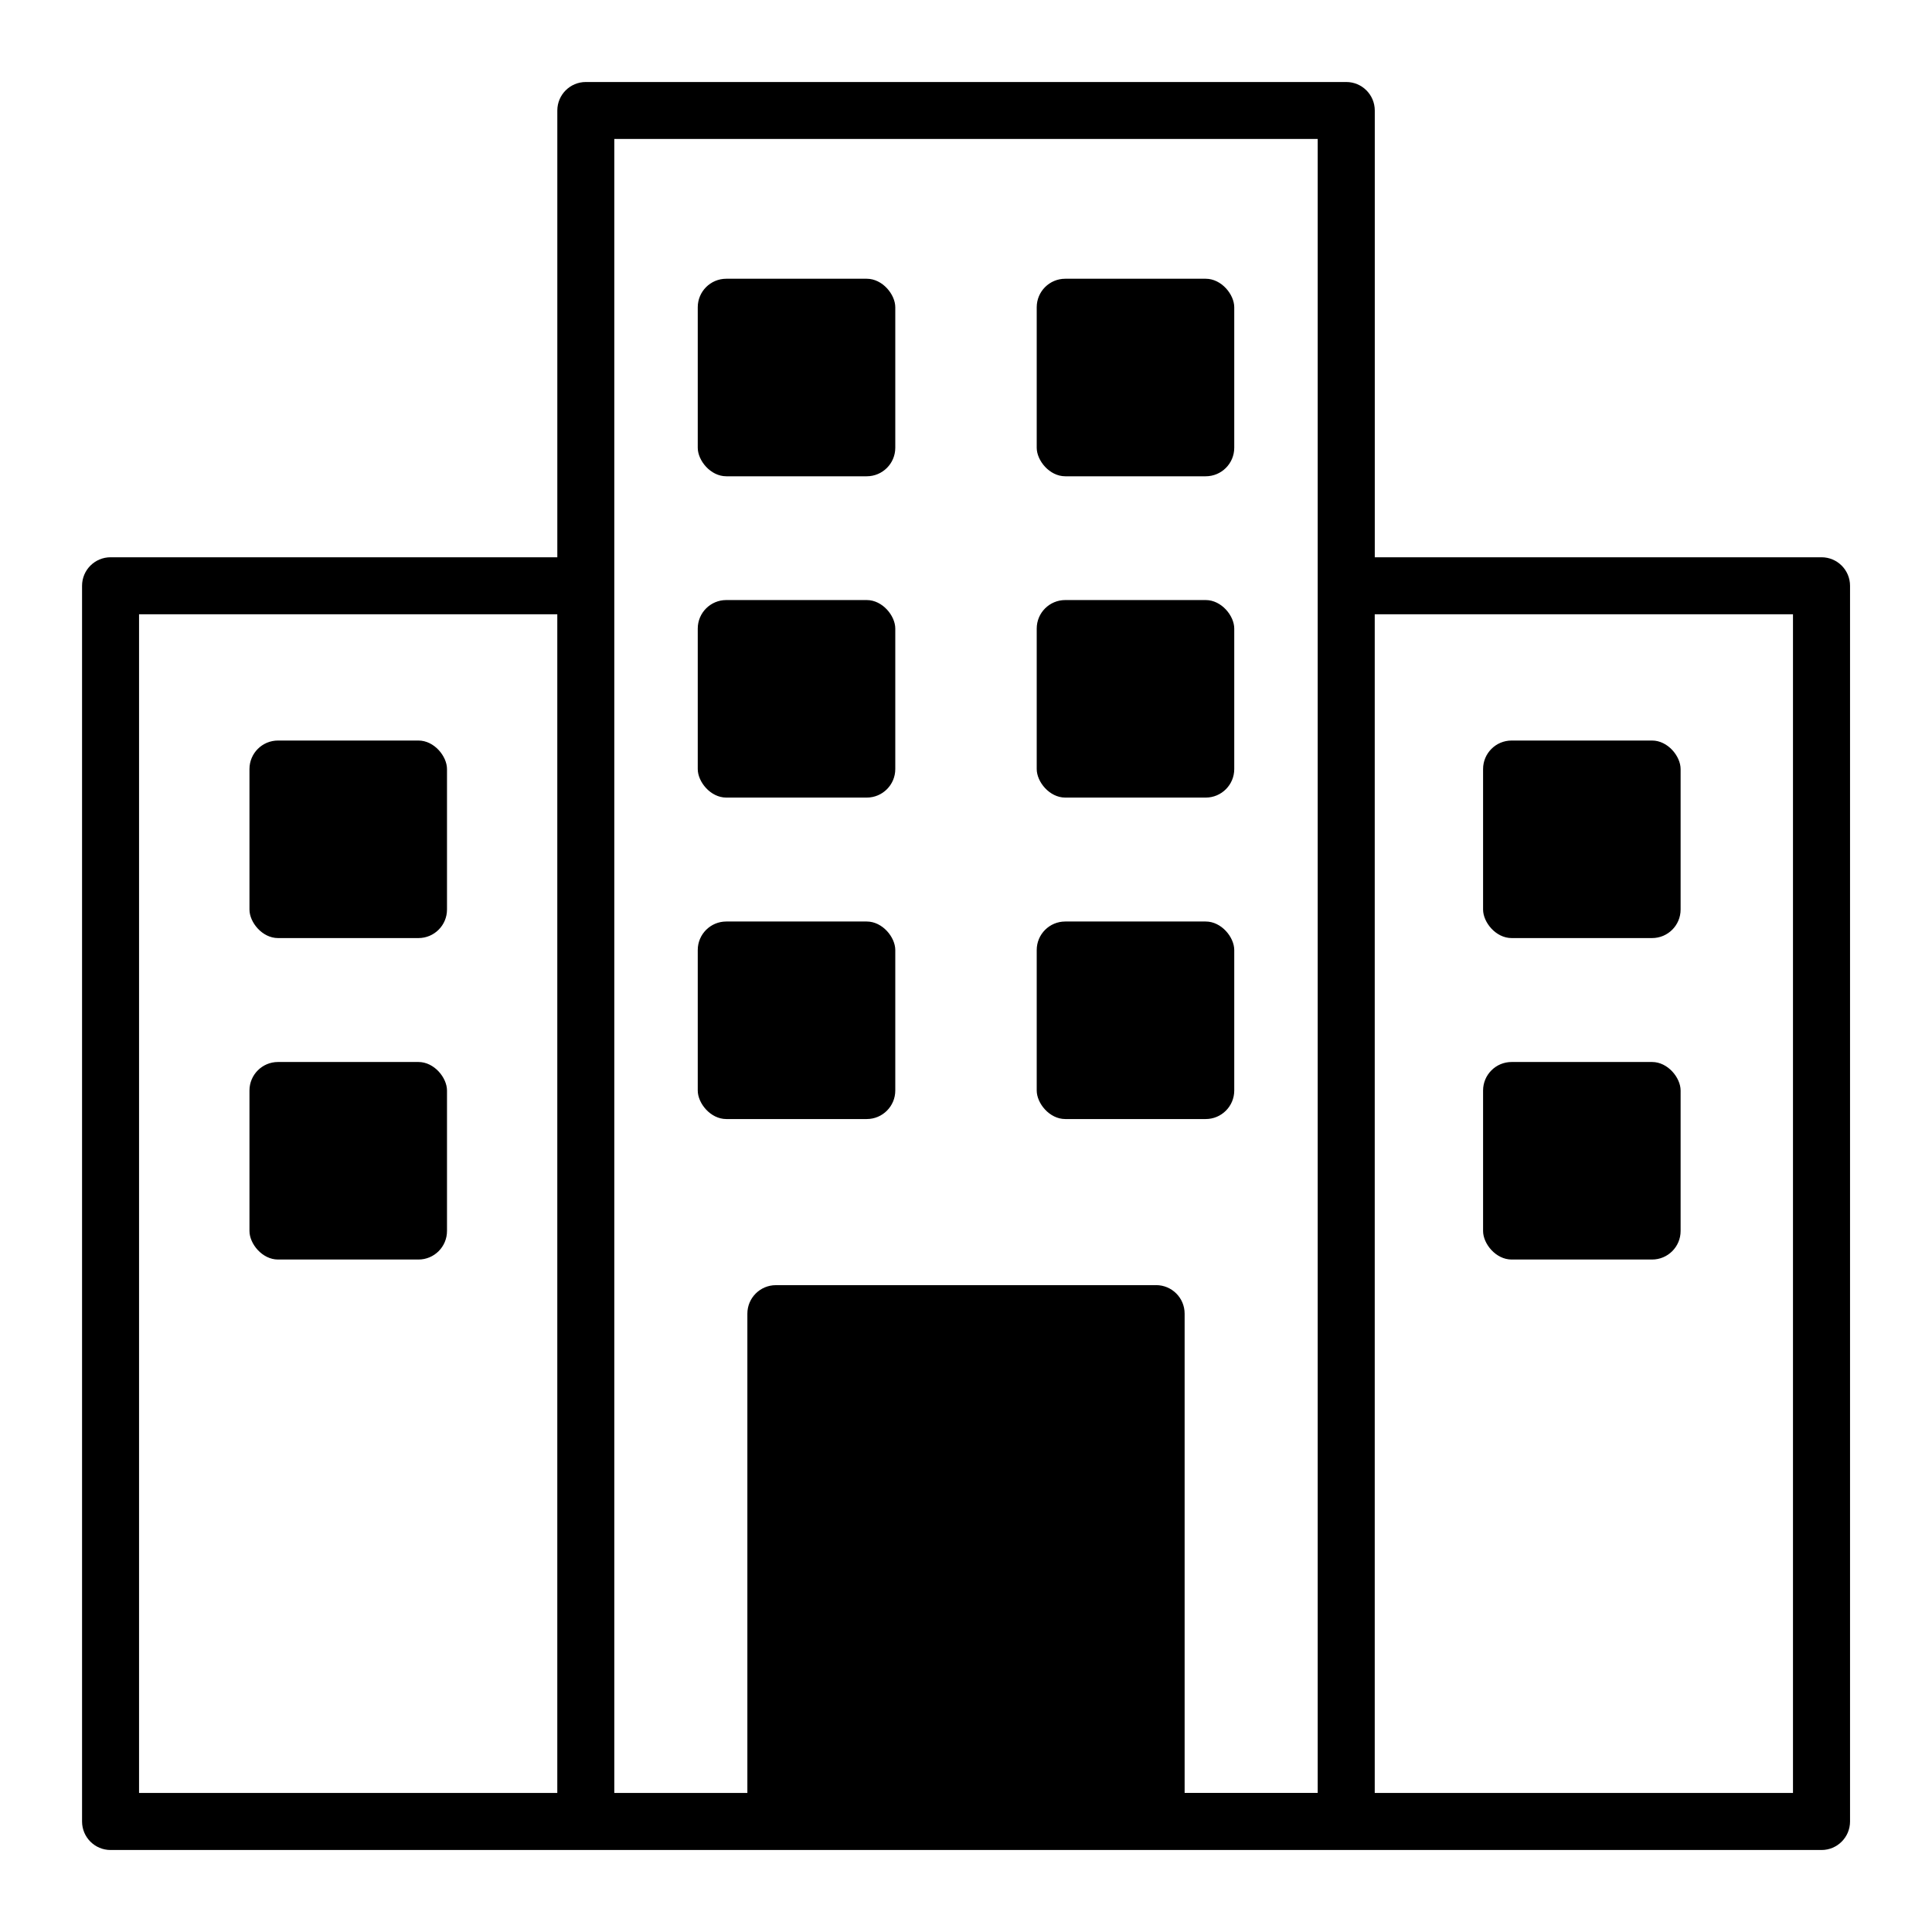
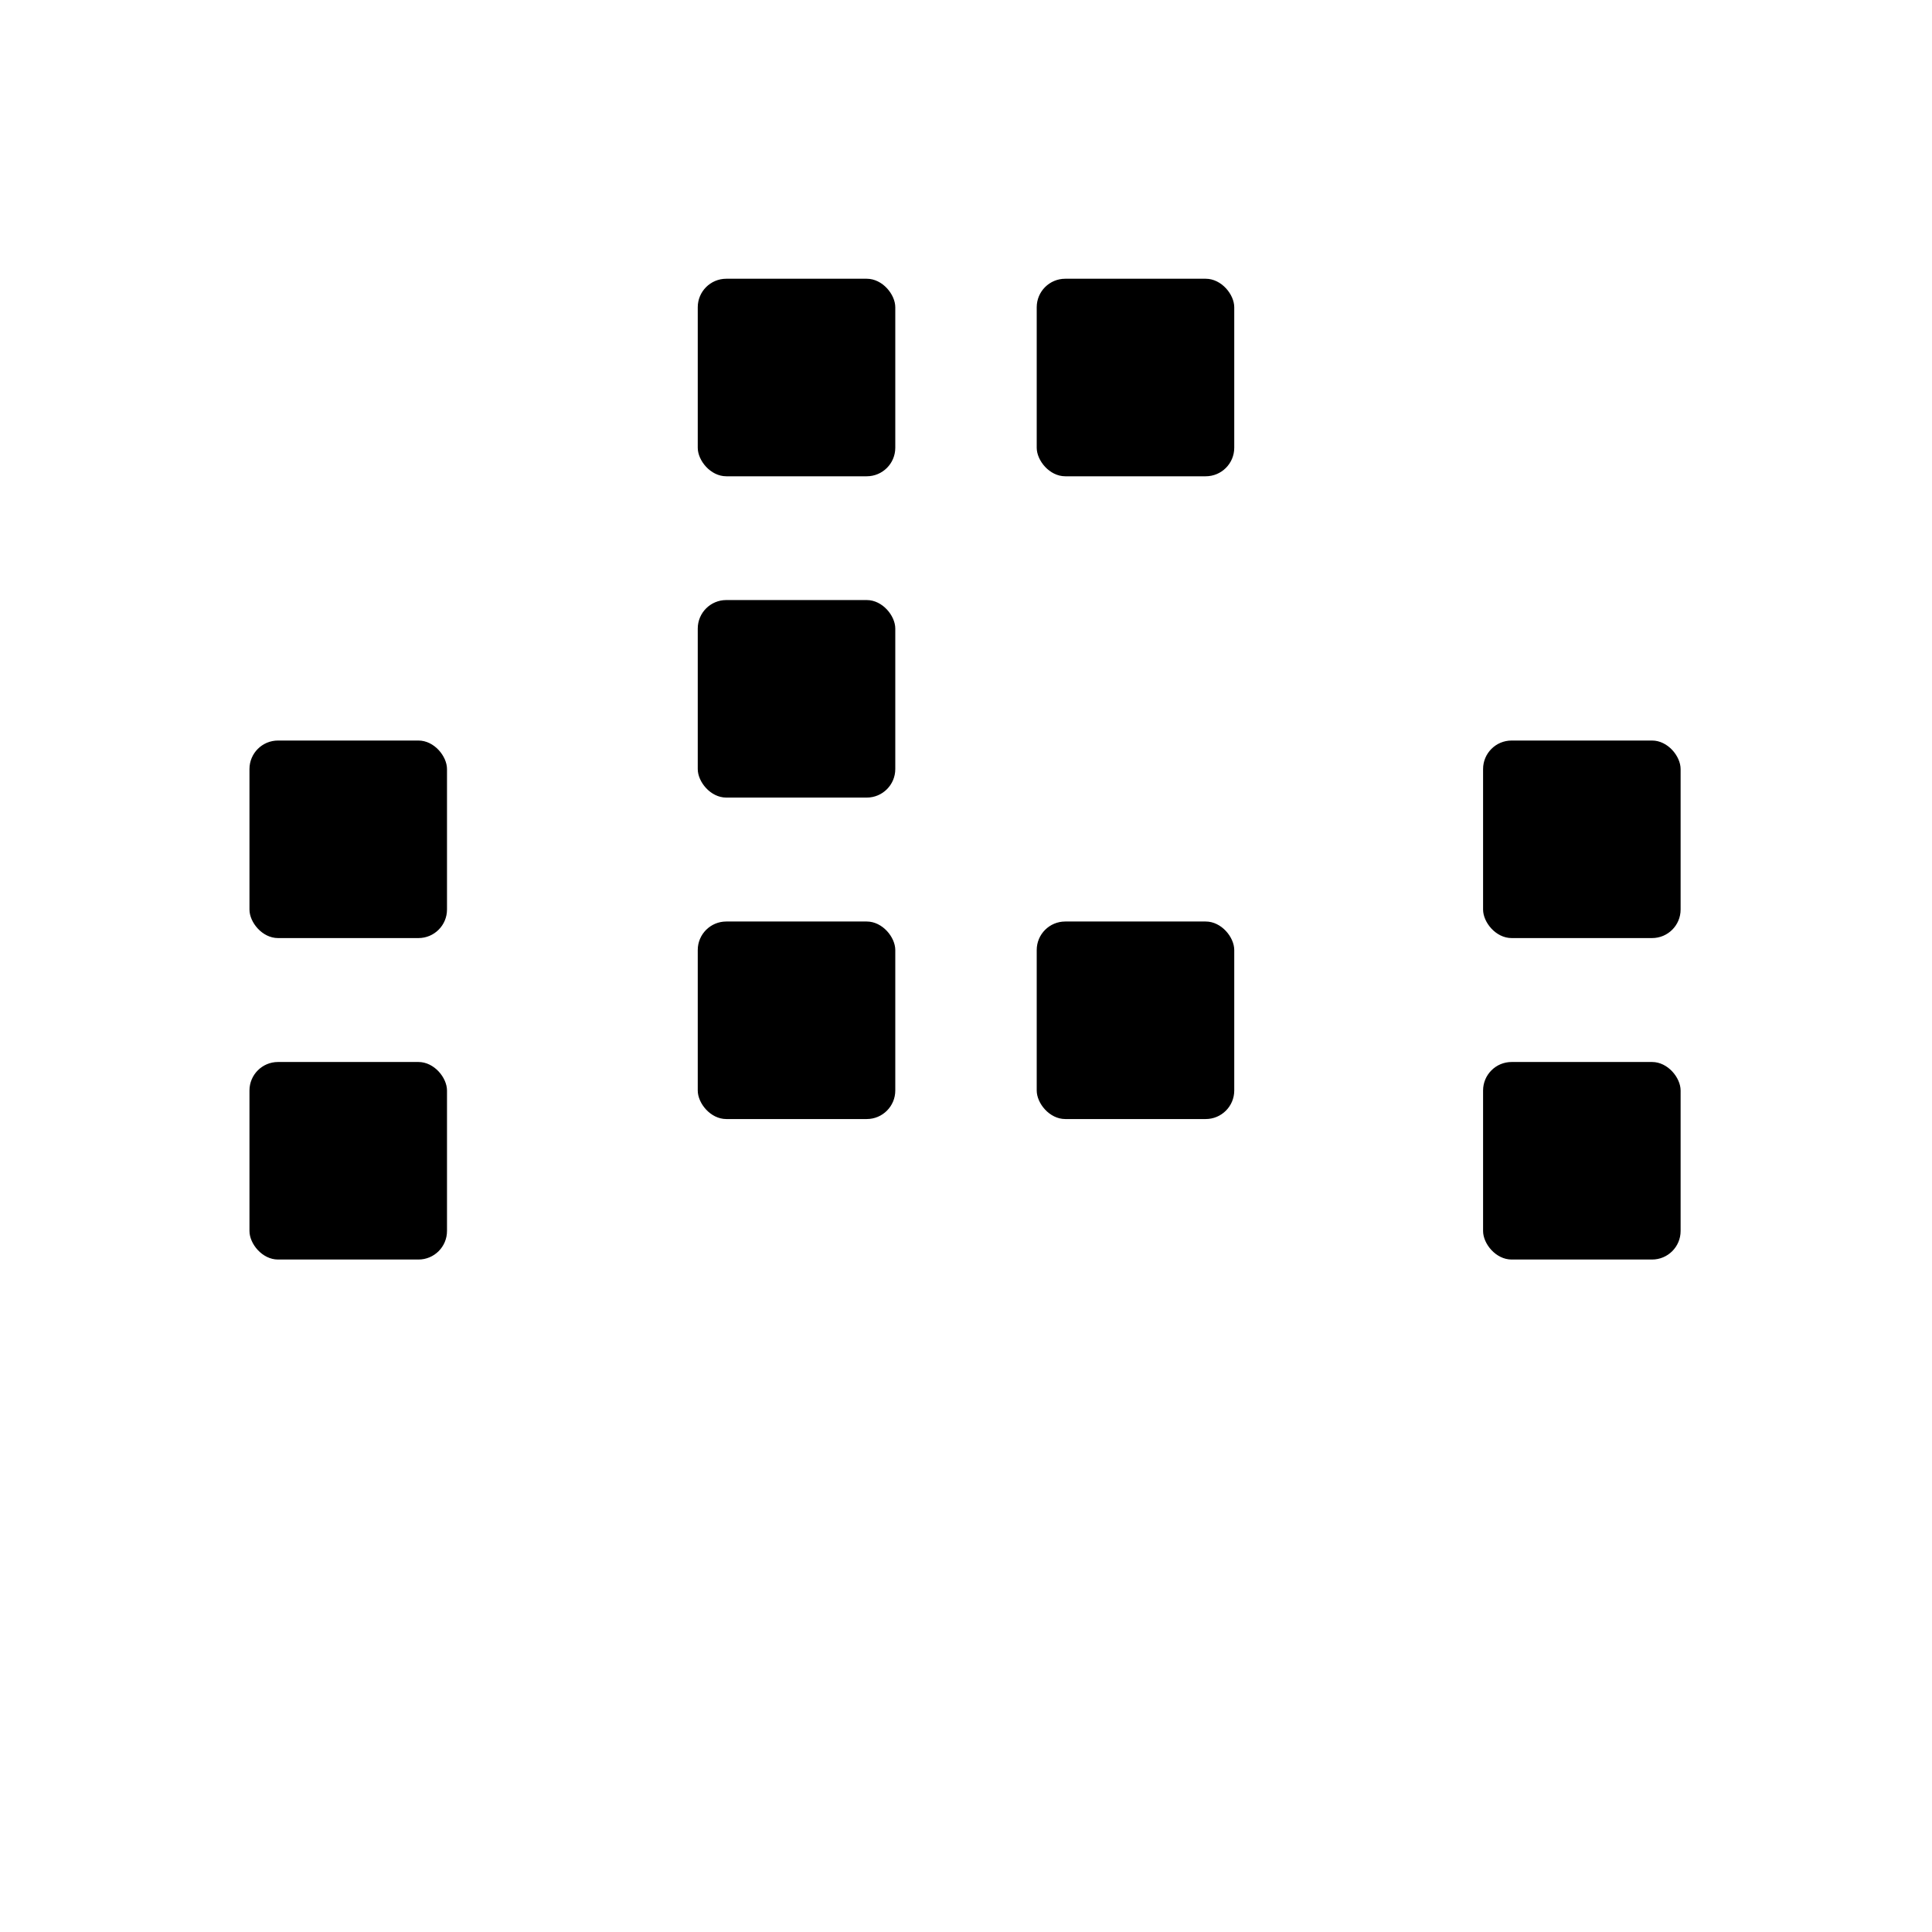
<svg xmlns="http://www.w3.org/2000/svg" fill="#000000" width="800px" height="800px" version="1.1" viewBox="144 144 512 512">
  <g>
-     <path d="m173.29 634.27h453.43c4.176 0 7.559-3.383 7.559-7.559v-327.47c0-4.176-3.383-7.559-7.559-7.559h-118.39v-118.39c0-4.176-3.383-7.559-7.555-7.559h-201.52c-4.176 0-7.559 3.383-7.559 7.559v118.39h-118.39c-4.176 0-7.559 3.383-7.559 7.559v327.47c0 4.176 3.383 7.559 7.559 7.559zm7.559-327.48h110.84v312.36h-110.84zm438.31 312.36h-110.84v-312.36h110.84zm-168.78-134.57h-100.76c-4.172 0-7.559 3.383-7.559 7.555v127.01h-35.266v-438.32h186.41v438.31h-35.266v-127.01c0-4.172-3.383-7.555-7.559-7.555z" />
    <path d="m336.47 388.21h37.23c4.172 0 7.559 4.172 7.559 7.559v37.23c0 4.172-3.383 7.559-7.559 7.559h-37.23c-4.172 0-7.559-4.172-7.559-7.559v-37.23c0-4.172 3.383-7.559 7.559-7.559z" />
    <path d="m426.3 388.21h37.23c4.172 0 7.559 4.172 7.559 7.559v37.23c0 4.172-3.383 7.559-7.559 7.559h-37.23c-4.172 0-7.559-4.172-7.559-7.559v-37.23c0-4.172 3.383-7.559 7.559-7.559z" />
    <path d="m336.47 303.02h37.23c4.172 0 7.559 4.172 7.559 7.559v37.23c0 4.172-3.383 7.559-7.559 7.559h-37.23c-4.172 0-7.559-4.172-7.559-7.559v-37.23c0-4.172 3.383-7.559 7.559-7.559z" />
-     <path d="m426.3 303.02h37.23c4.172 0 7.559 4.172 7.559 7.559v37.23c0 4.172-3.383 7.559-7.559 7.559h-37.23c-4.172 0-7.559-4.172-7.559-7.559v-37.23c0-4.172 3.383-7.559 7.559-7.559z" />
    <path d="m336.47 217.87h37.23c4.172 0 7.559 4.172 7.559 7.559v37.23c0 4.172-3.383 7.559-7.559 7.559h-37.23c-4.172 0-7.559-4.172-7.559-7.559v-37.23c0-4.172 3.383-7.559 7.559-7.559z" />
    <path d="m217.67 425.44h37.23c4.172 0 7.559 4.172 7.559 7.559v37.23c0 4.172-3.383 7.559-7.559 7.559h-37.23c-4.172 0-7.559-4.172-7.559-7.559v-37.23c0-4.172 3.383-7.559 7.559-7.559z" />
    <path d="m217.67 340.25h37.23c4.172 0 7.559 4.172 7.559 7.559v37.23c0 4.172-3.383 7.559-7.559 7.559h-37.23c-4.172 0-7.559-4.172-7.559-7.559v-37.23c0-4.172 3.383-7.559 7.559-7.559z" />
    <path d="m544.59 425.44h37.23c4.172 0 7.559 4.172 7.559 7.559v37.23c0 4.172-3.383 7.559-7.559 7.559h-37.23c-4.172 0-7.559-4.172-7.559-7.559v-37.23c0-4.172 3.383-7.559 7.559-7.559z" />
    <path d="m544.59 340.25h37.23c4.172 0 7.559 4.172 7.559 7.559v37.23c0 4.172-3.383 7.559-7.559 7.559h-37.23c-4.172 0-7.559-4.172-7.559-7.559v-37.23c0-4.172 3.383-7.559 7.559-7.559z" />
    <path d="m426.3 217.87h37.23c4.172 0 7.559 4.172 7.559 7.559v37.23c0 4.172-3.383 7.559-7.559 7.559h-37.23c-4.172 0-7.559-4.172-7.559-7.559v-37.23c0-4.172 3.383-7.559 7.559-7.559z" />
  </g>
</svg>